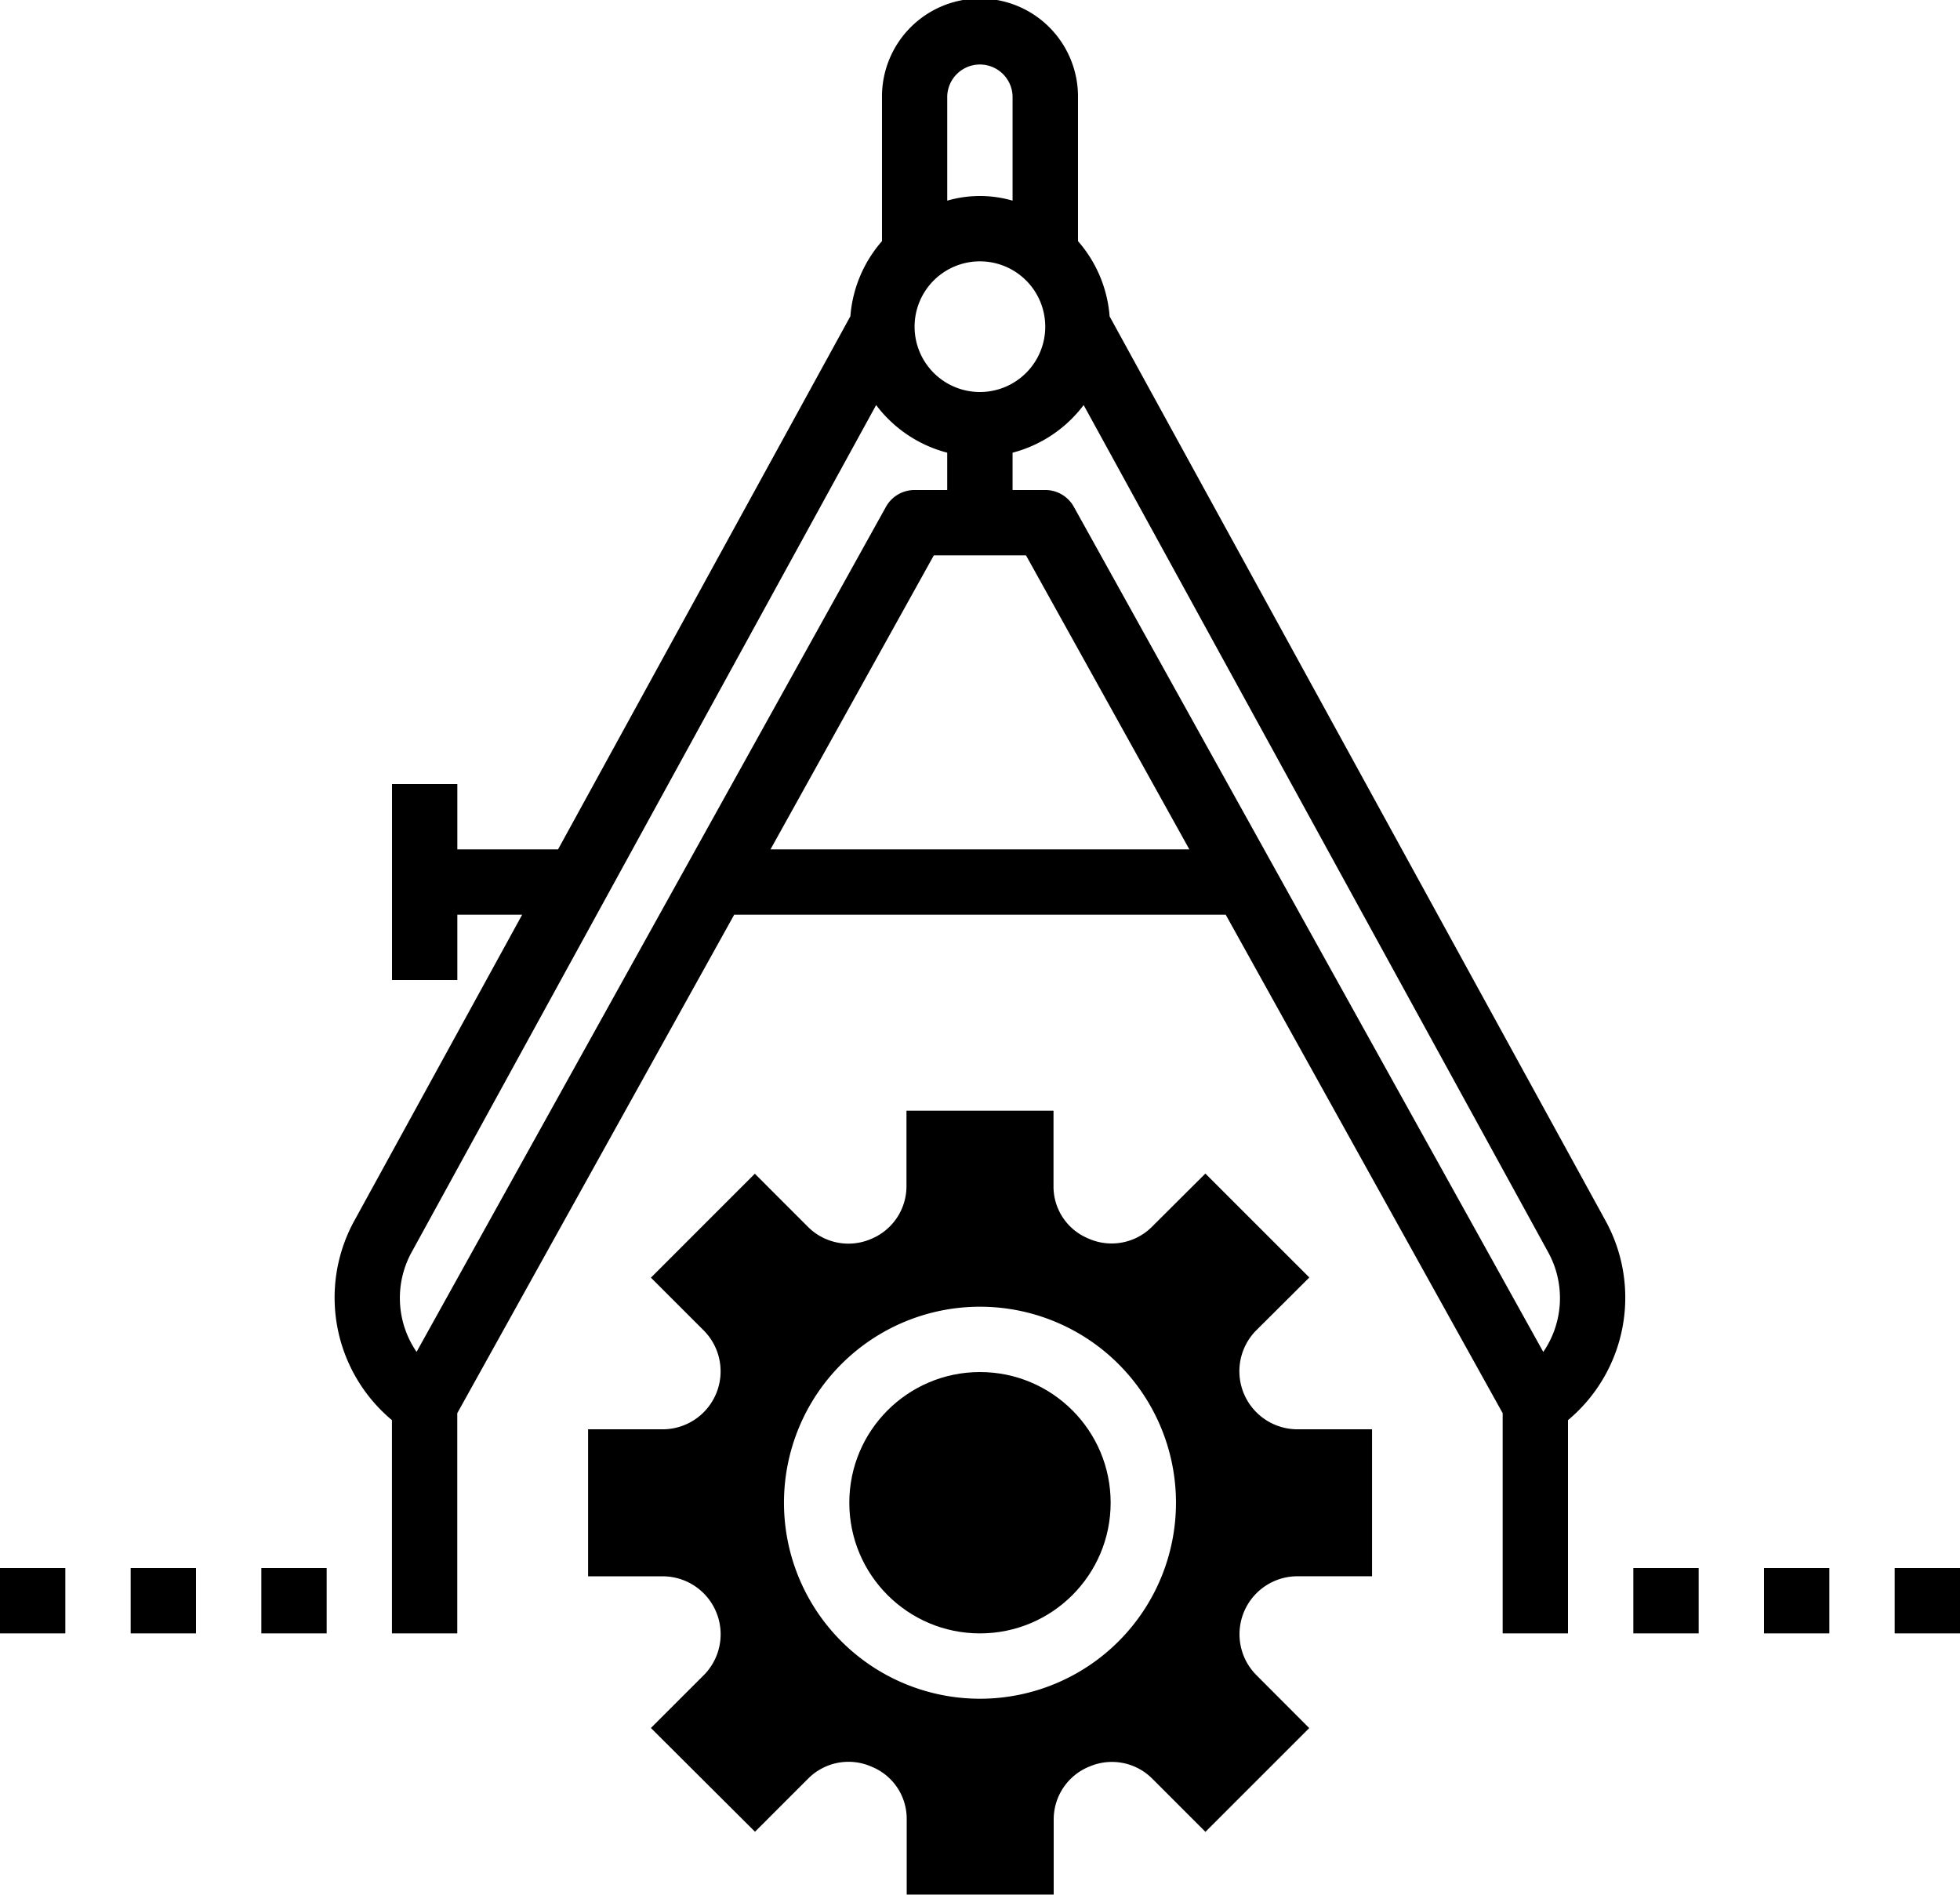
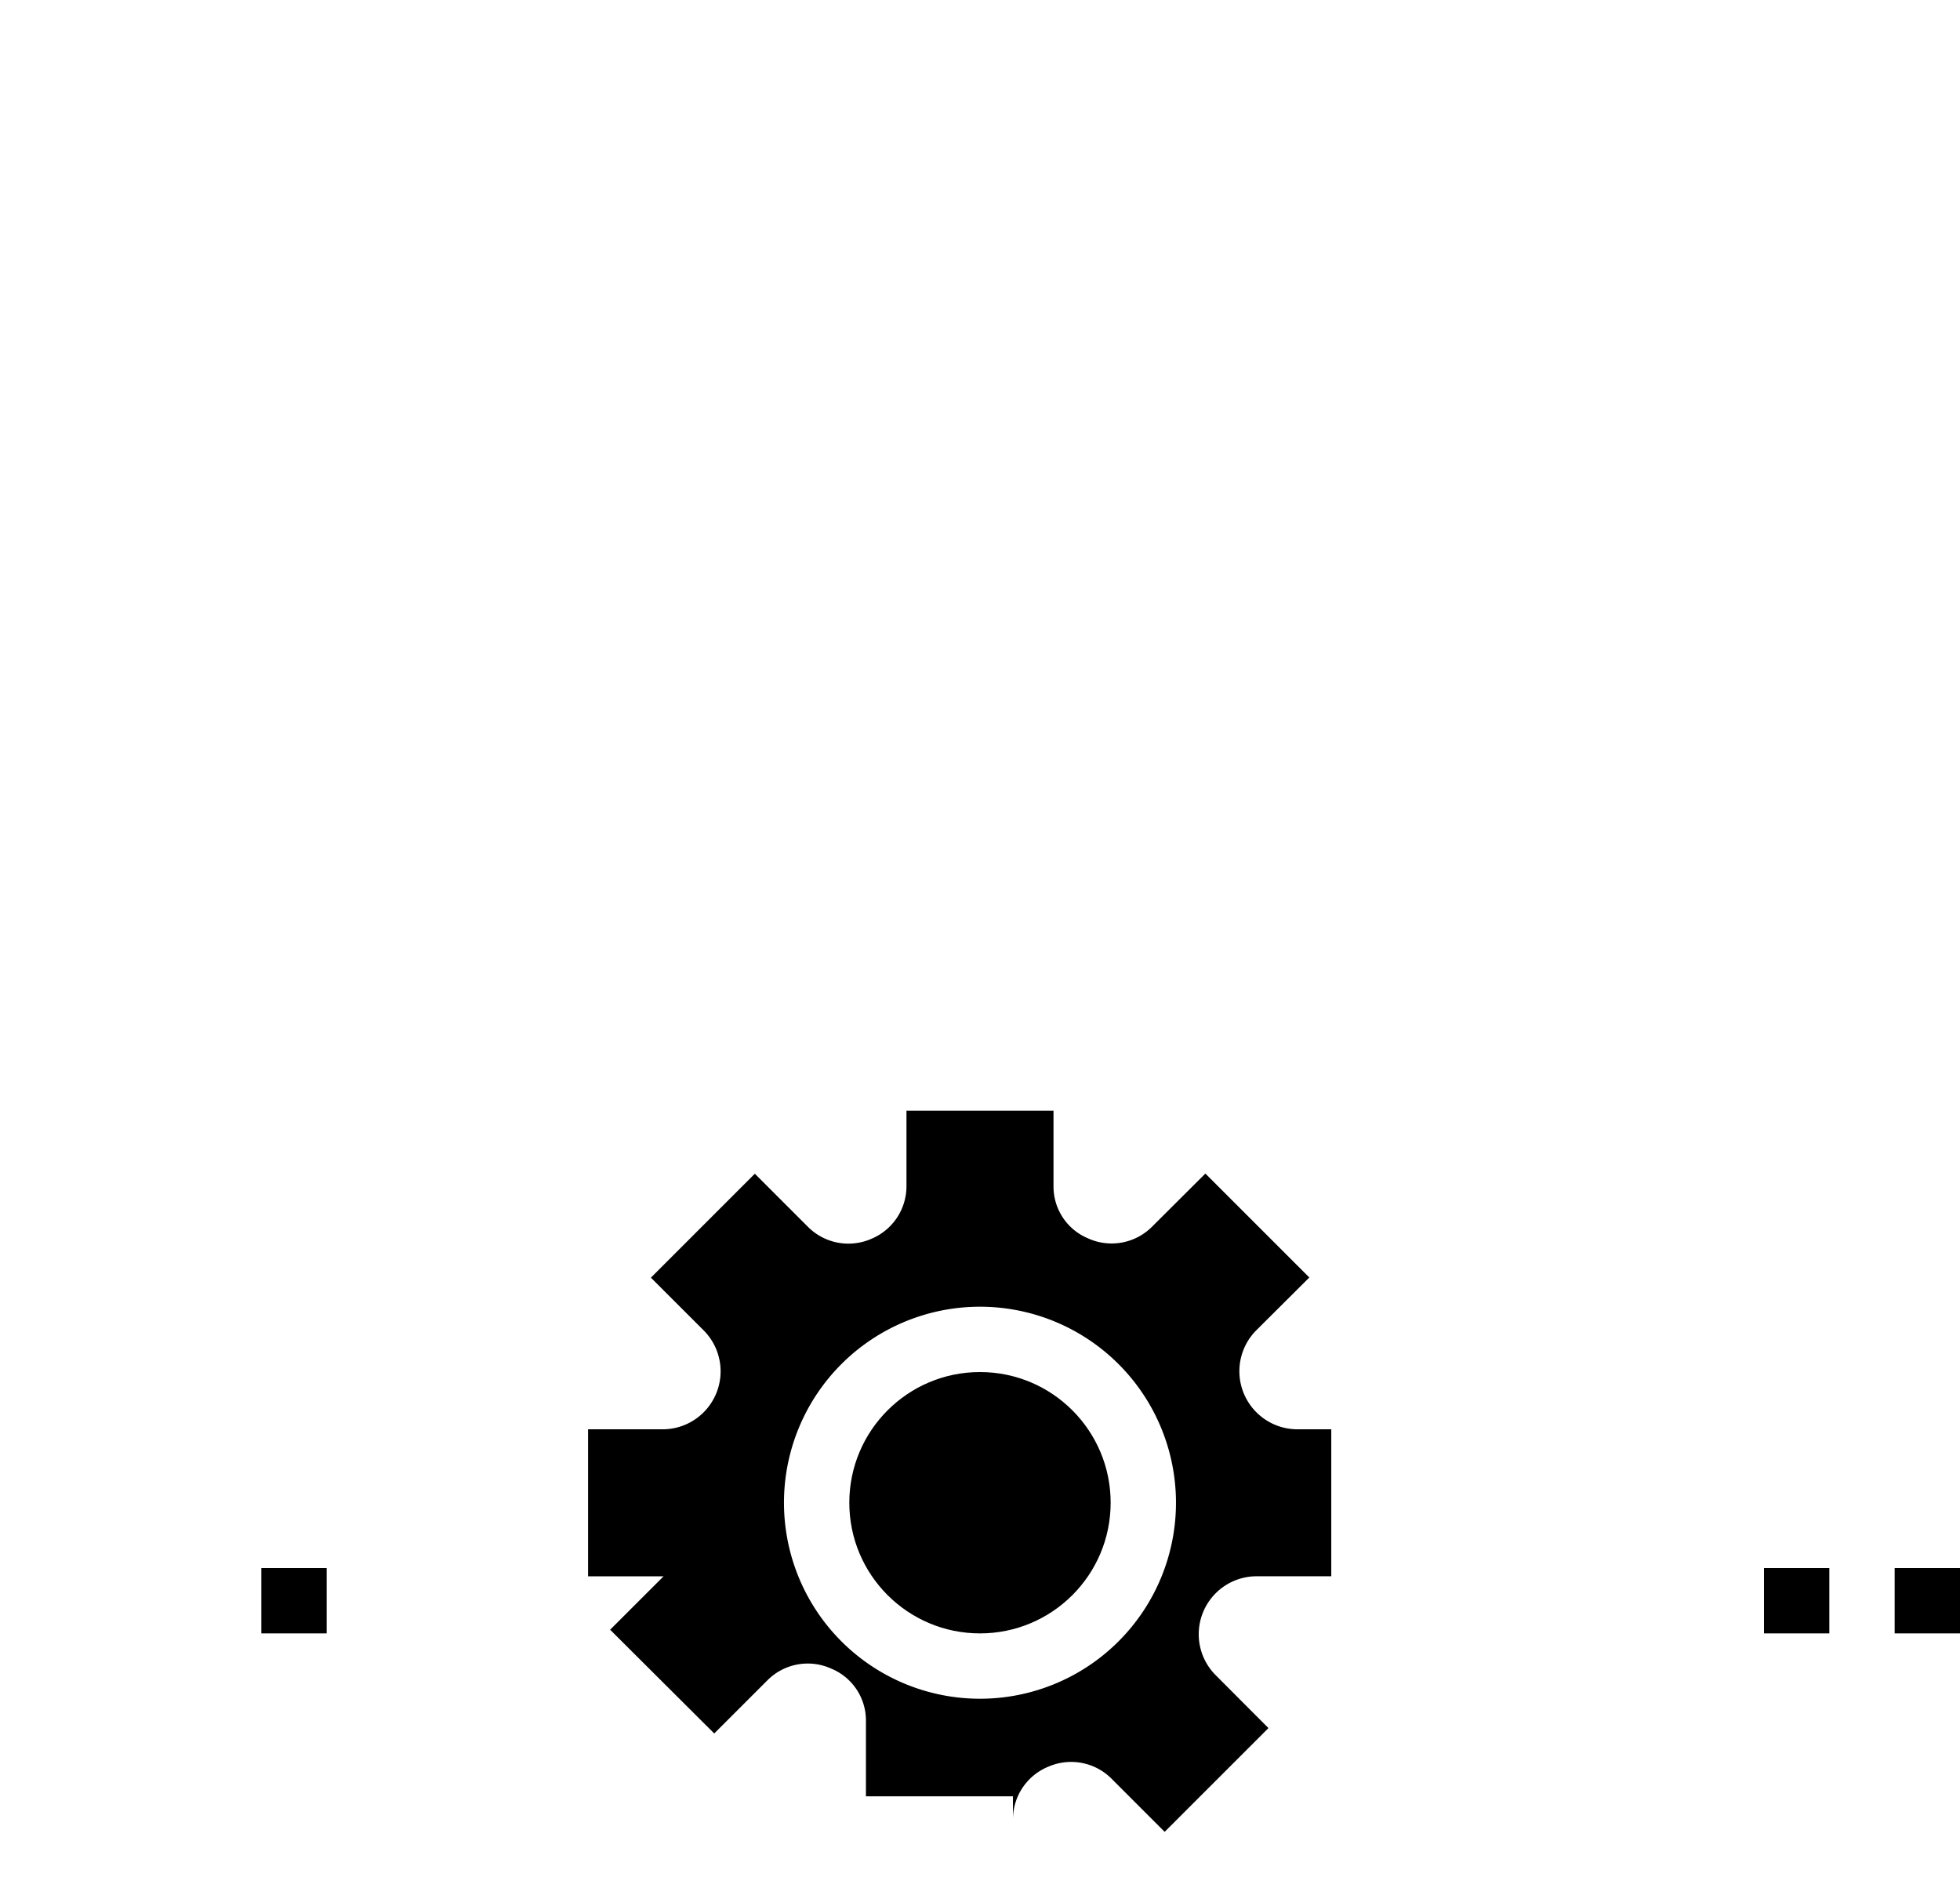
<svg xmlns="http://www.w3.org/2000/svg" width="93.75" height="90.625" viewBox="0 0 93.75 90.625">
  <g id="Group_7785" data-name="Group 7785" transform="translate(-212.292 -229.288)">
    <circle id="Ellipse_112" data-name="Ellipse 112" cx="6.25" cy="6.25" r="6.25" transform="translate(252.916 294.913)" />
-     <path id="Path_4334" data-name="Path 4334" d="M272.417,296.866a2.774,2.774,0,0,1-.062-3.922l2.564-2.554-4.972-4.971-2.561,2.552a2.73,2.73,0,0,1-2.978.58l-.125-.055a2.684,2.684,0,0,1-1.6-2.472v-3.611H255.65v3.619a2.726,2.726,0,0,1-1.7,2.517l-.021.01a2.733,2.733,0,0,1-2.98-.58l-2.552-2.552-4.971,4.971,2.554,2.553a2.773,2.773,0,0,1-1.948,4.7h-3.611v7.032h3.611a2.773,2.773,0,0,1,1.95,4.7l-2.556,2.554,4.979,4.963,2.553-2.552a2.72,2.72,0,0,1,2.978-.579l.125.054a2.683,2.683,0,0,1,1.6,2.472v3.611h7.031V316.3a2.726,2.726,0,0,1,1.705-2.517l.022-.009a2.727,2.727,0,0,1,2.98.579l2.551,2.552,4.964-4.963-2.554-2.561a2.772,2.772,0,0,1,1.948-4.7h3.611v-7.031H274.3A2.777,2.777,0,0,1,272.417,296.866Zm-13.251,13.672a9.375,9.375,0,1,1,9.375-9.375A9.375,9.375,0,0,1,259.166,310.538Z" />
-     <path id="Path_4335" data-name="Path 4335" d="M265.367,244.421a6.182,6.182,0,0,0-1.513-3.6v-6.847a4.688,4.688,0,1,0-9.375,0v6.847a6.182,6.182,0,0,0-1.512,3.593l-13.983,25.5h-4.817v-3.125h-3.125v9.375h3.125v-3.125h3.1l-8.016,14.616a7.636,7.636,0,0,0,1.788,9.558v10.2h3.125V296.88l13.246-23.842H270.92l13.247,23.842v10.533h3.125v-10.2a7.636,7.636,0,0,0,1.787-9.553ZM257.6,233.976a1.563,1.563,0,1,1,3.125,0v4.909a5.61,5.61,0,0,0-3.125,0Zm1.563,7.812a3.125,3.125,0,1,1-3.125,3.125A3.125,3.125,0,0,1,259.167,241.788Zm-26.946,52.16a4.554,4.554,0,0,1-.226-4.786l22.208-40.5a6.222,6.222,0,0,0,3.4,2.278v1.785h-1.562a1.562,1.562,0,0,0-1.366.8Zm16.929-24.035,7.812-14.062h4.409l7.813,14.062Zm36.962,24.035v0l-22.455-40.423a1.56,1.56,0,0,0-1.365-.8h-1.563v-1.785a6.228,6.228,0,0,0,3.4-2.278l22.208,40.5A4.554,4.554,0,0,1,286.112,293.948Z" />
-     <rect id="Rectangle_3075" data-name="Rectangle 3075" width="3.125" height="3.125" transform="translate(290.417 304.288)" />
+     <path id="Path_4334" data-name="Path 4334" d="M272.417,296.866a2.774,2.774,0,0,1-.062-3.922l2.564-2.554-4.972-4.971-2.561,2.552a2.73,2.73,0,0,1-2.978.58l-.125-.055a2.684,2.684,0,0,1-1.6-2.472v-3.611H255.65v3.619a2.726,2.726,0,0,1-1.7,2.517l-.021.01a2.733,2.733,0,0,1-2.98-.58l-2.552-2.552-4.971,4.971,2.554,2.553a2.773,2.773,0,0,1-1.948,4.7h-3.611v7.032h3.611l-2.556,2.554,4.979,4.963,2.553-2.552a2.72,2.72,0,0,1,2.978-.579l.125.054a2.683,2.683,0,0,1,1.6,2.472v3.611h7.031V316.3a2.726,2.726,0,0,1,1.705-2.517l.022-.009a2.727,2.727,0,0,1,2.98.579l2.551,2.552,4.964-4.963-2.554-2.561a2.772,2.772,0,0,1,1.948-4.7h3.611v-7.031H274.3A2.777,2.777,0,0,1,272.417,296.866Zm-13.251,13.672a9.375,9.375,0,1,1,9.375-9.375A9.375,9.375,0,0,1,259.166,310.538Z" />
    <rect id="Rectangle_3076" data-name="Rectangle 3076" width="3.125" height="3.125" transform="translate(296.667 304.288)" />
    <rect id="Rectangle_3077" data-name="Rectangle 3077" width="3.125" height="3.125" transform="translate(302.917 304.288)" />
-     <rect id="Rectangle_3078" data-name="Rectangle 3078" width="3.125" height="3.125" transform="translate(212.292 304.288)" />
-     <rect id="Rectangle_3079" data-name="Rectangle 3079" width="3.125" height="3.125" transform="translate(218.542 304.288)" />
    <rect id="Rectangle_3080" data-name="Rectangle 3080" width="3.125" height="3.125" transform="translate(224.792 304.288)" />
  </g>
</svg>